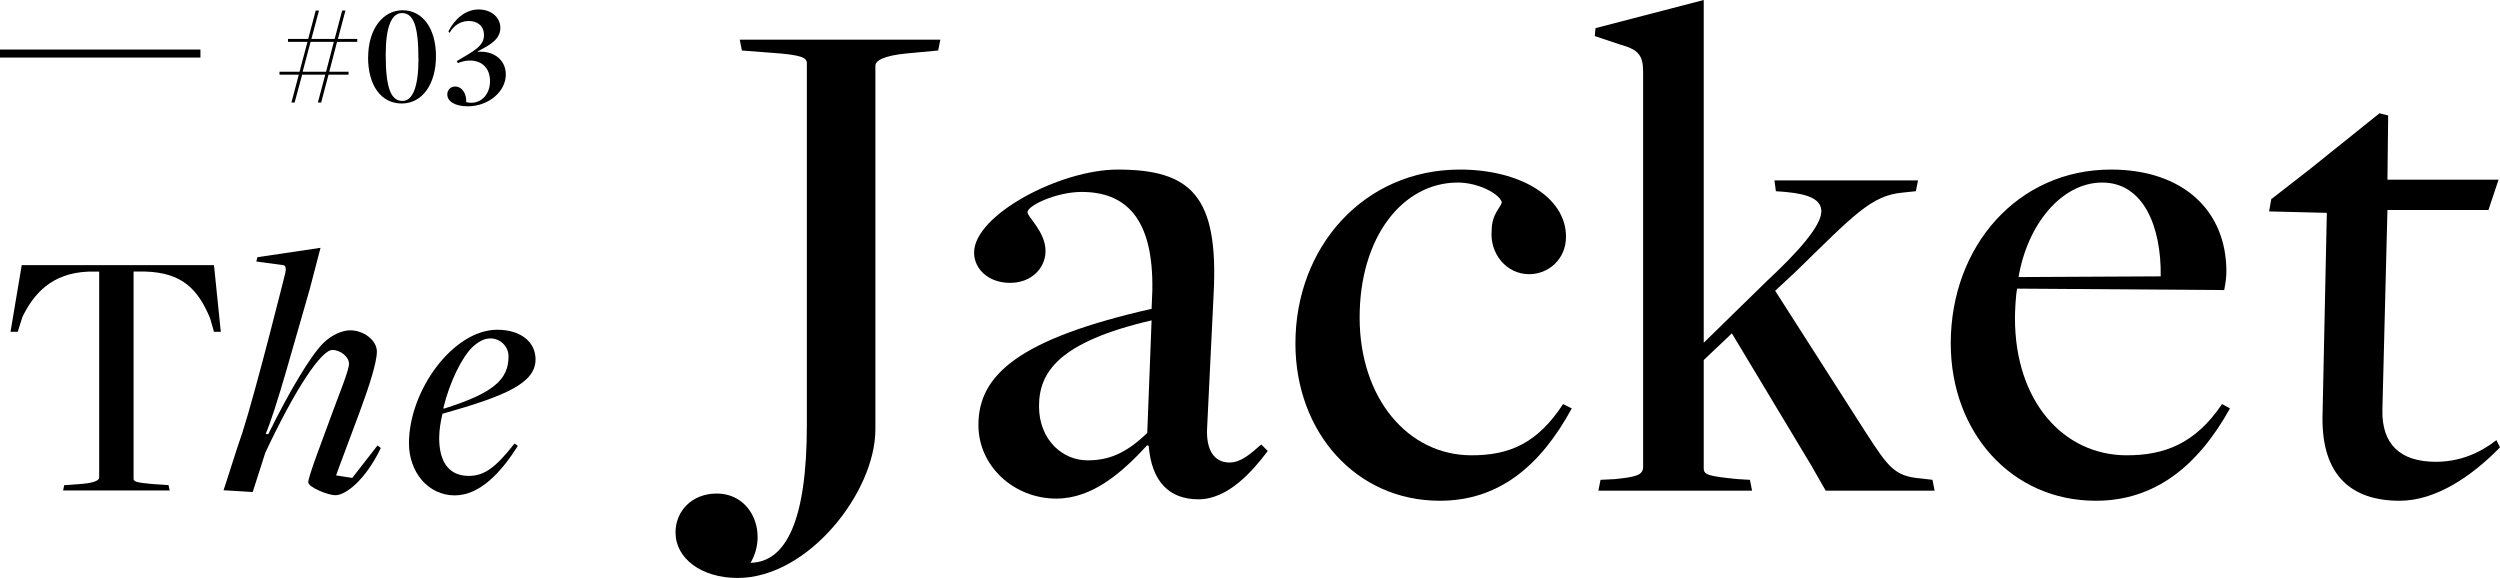
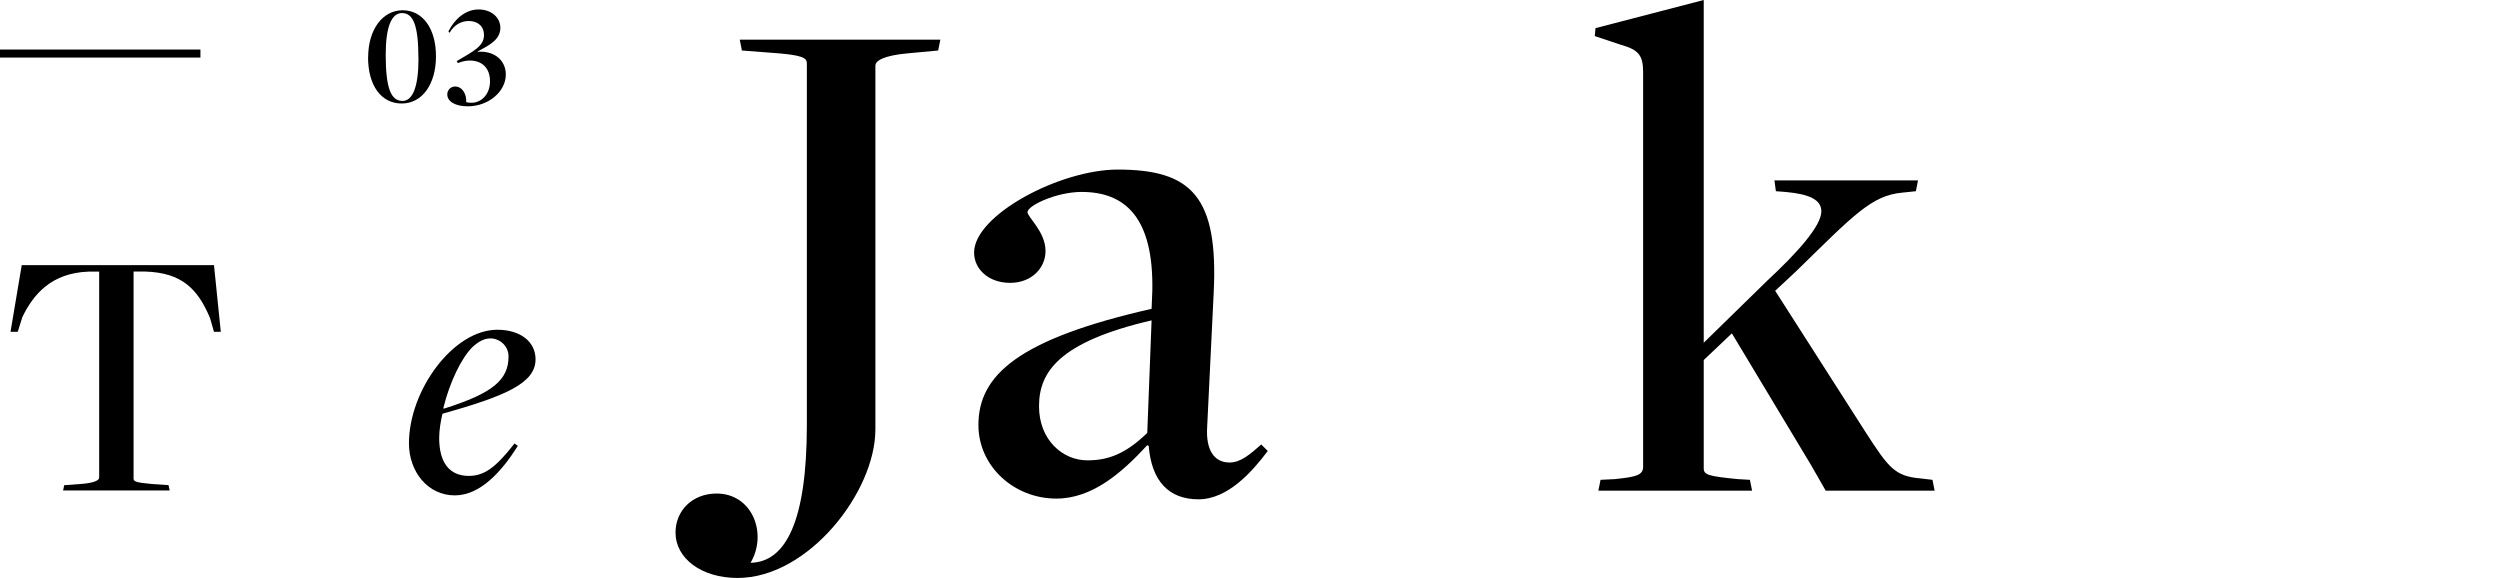
<svg xmlns="http://www.w3.org/2000/svg" id="_レイヤー_2" viewBox="0 0 311.83 72.09">
  <g id="TEX">
    <path d="M8.01,60.52l2.38-.18c1.44-.14,1.98-.45,1.98-.77v-25.69h-1.35c-4.59.18-6.84,2.79-8.23,5.67l-.58,1.84h-.9l1.4-8.32h23.98l.85,8.32h-.85l-.49-1.71c-1.53-3.65-3.51-5.67-8.1-5.81h-1.44v25.83c0,.36.31.49,2.29.67l2.07.14.14.67H7.87l.14-.67Z" />
-     <path d="M38.45,60.16c0-.72,1.71-5.13,2.97-8.59.9-2.47,2.11-5.35,2.11-6.21s-1.08-1.71-2.07-1.71c-1.35,0-4.5,4.59-8.37,12.82l-1.57,4.9-3.64-.22c.14-.31,1.66-5.26,2.34-7.15,1.75-5.44,5.35-19.89,5.35-19.89.14-.5.09-.99-.22-1.04l-3.38-.45.14-.54,7.87-1.17-1.35,5.17c-2.11,7.24-4.14,14.85-5.49,18.04l.32.04c2.61-5.31,5.26-9.76,6.84-11.34,1.08-1.08,2.43-1.62,3.38-1.62,1.66,0,3.33,1.22,3.33,2.66,0,1.35-.99,4.41-2.16,7.56-.99,2.7-2.79,7.42-2.93,7.88l2.02.31,3.15-4.05.41.32c-1.84,3.87-4.32,5.89-5.67,5.89-.9,0-3.38-.99-3.38-1.62Z" />
    <path d="M51.01,55.3c0-6.62,5.53-14.17,11.02-14.17,2.88,0,4.77,1.49,4.77,3.69,0,2.93-3.6,4.54-11.61,6.79-.23.95-.41,2.07-.41,3.02,0,3.1,1.3,4.73,3.69,4.73,1.93,0,3.37-1.04,5.71-4.05l.41.31c-2.02,3.2-4.68,6.17-7.87,6.17-3.37,0-5.71-2.97-5.71-6.48ZM63.43,44.46c0-1.3-1.08-2.25-2.25-2.25-.85,0-1.57.45-2.29,1.12-1.3,1.3-2.79,4.27-3.6,7.6l.09.04c6.12-1.93,8.05-3.6,8.05-6.52Z" />
    <path d="M84.26,66.42c0-2.7,2.07-4.86,5.13-4.86,4.41,0,6.39,4.95,4.23,8.64,4.41-.09,7.02-5.22,7.02-17.19V7.92c0-.72-.54-1.08-4.59-1.35l-3.51-.27-.27-1.35h25.02l-.27,1.35-3.87.36c-2.88.27-3.96.9-3.96,1.53v45.36c0,7.83-8.37,18.54-17.19,18.54-4.5,0-7.74-2.43-7.74-5.67Z" />
    <path d="M143.28,55.62l-.18-.09c-3.15,3.42-6.84,6.66-11.34,6.66-5.31,0-9.72-4.05-9.72-9.18,0-6.21,4.95-10.71,21.6-14.49l.09-2.25c.18-9.18-3.42-12.33-8.82-12.33-3.15,0-6.75,1.71-6.75,2.52,0,.63,2.25,2.43,2.25,4.86,0,2.07-1.71,3.96-4.41,3.96s-4.5-1.71-4.5-3.78c0-4.68,10.71-10.35,17.91-10.35,9.18,0,12.6,3.33,11.97,15.48l-.81,16.65c-.18,2.88.9,4.41,2.79,4.41,1.44,0,2.61-1.08,3.96-2.25l.81.81c-1.89,2.52-4.95,6.03-8.64,6.03s-5.85-2.25-6.21-6.66ZM143.1,54l.54-14.04c-11.61,2.7-14.04,6.48-14.04,10.71s2.97,6.75,6.03,6.75c2.61,0,4.77-.81,7.47-3.42Z" />
-     <path d="M161.58,42.84c0-12.06,8.55-21.69,20.52-21.69,7.47,0,13.23,3.42,13.23,8.37,0,2.88-2.25,4.68-4.59,4.68-2.88,0-4.95-2.61-4.68-5.49,0-2.07,1.26-2.97,1.26-3.51-.36-1.08-2.97-2.43-5.49-2.43-6.84,0-12.24,6.75-12.24,16.83s6.03,17.19,13.95,17.19c4.68,0,8.19-1.44,11.43-6.39l1.08.54c-3.96,7.29-9.18,11.52-16.47,11.52-10.44,0-18-8.55-18-19.62Z" />
    <path d="M199.64,59.85l1.8-.09c2.52-.27,3.51-.45,3.51-1.53V9c0-2.07-.54-2.79-2.79-3.42l-3.24-1.08.09-.99,13.5-3.51v42.75l7.92-7.74c3.78-3.51,6.75-6.84,6.75-8.64,0-1.44-1.44-2.16-4.5-2.43l-1.17-.09-.18-1.35h17.91l-.27,1.35-1.71.18c-3.87.36-6.12,2.88-13.23,9.81l-2.61,2.43,11.34,17.73c2.79,4.32,3.6,5.4,6.75,5.67l1.53.18.27,1.35h-13.59l-1.8-3.15-9.9-16.47-3.51,3.33v13.5c0,.81.54.99,4.23,1.35l1.53.09.27,1.35h-19.17l.27-1.35Z" />
-     <path d="M243.32,42.84c0-12.15,8.37-21.69,19.98-21.69,9,0,14.4,5.13,14.4,12.69,0,.72-.09,1.44-.27,2.34l-25.83-.18c-.18.9-.27,2.79-.27,3.69,0,10.35,6.03,17.1,13.95,17.1,4.68,0,8.55-1.44,11.88-6.39l.99.54c-4.05,7.29-9.45,11.52-16.74,11.52-10.53,0-18.09-8.55-18.09-19.62ZM269.51,34.47c.09-6.21-2.16-11.7-7.29-11.7s-9.36,5.31-10.44,11.79c0,0,17.82-.09,17.73-.09Z" />
-     <path d="M289.69,52.02l.54-25.47-7.2-.18.27-1.53,4.86-3.78,8.64-6.93,1.08.27-.09,8.01h13.86l-1.26,3.78h-12.6l-.63,24.93c-.09,4.23,2.16,6.48,6.66,6.48,2.97,0,5.49-1.08,7.56-2.7l.45.9c-3.51,3.6-8.01,6.66-12.51,6.66-6.03,0-9.72-3.15-9.63-10.44Z" />
-     <path d="M37.27,9.31h-2.41v-.36h2.5l.99-3.73h-2.43v-.36h2.52l.94-3.55h.41l-.95,3.55h2.9l.94-3.55h.41l-.94,3.55h2.41v.36h-2.52l-.97,3.73h2.41v.36h-2.5l-.92,3.48h-.41l.92-3.48h-2.88l-.94,3.48h-.4l.92-3.48ZM40.67,8.95l.97-3.73h-2.9l-.99,3.73h2.92Z" />
    <path d="M45.92,7.15c0-3.46,1.8-5.87,4.3-5.87s4.16,2.27,4.16,5.74-1.71,5.89-4.27,5.89-4.2-2.23-4.2-5.76ZM52.19,7.28c0-4.07-.63-5.65-2.05-5.65-1.28,0-2.03,1.66-2.03,5.2,0,4.16.65,5.76,2.09,5.76,1.26,0,2-1.71,2-5.31Z" />
    <path d="M55.79,11.78c0-.56.43-.99.99-.99.9,0,1.44,1.01,1.37,1.94.05.04.4.09.63.09,1.33,0,2.34-1.12,2.34-2.68,0-1.66-1.01-2.59-2.52-2.59-.5,0-1.03.13-1.49.32l-.14-.25c2.05-1.21,3.4-1.85,3.4-3.24,0-1.1-.77-1.76-1.91-1.76-.95,0-1.84.5-2.39,1.48l-.14-.18c.76-1.53,2.12-2.74,3.76-2.74s2.72,1.03,2.72,2.29c0,1.49-1.42,2.2-2.83,2.94v.05c2.05-.16,3.51,1.04,3.51,2.84,0,2.12-2.16,3.96-4.74,3.96-1.55,0-2.56-.59-2.56-1.48Z" />
    <rect x="12" y="-5.82" width="1" height="25" transform="translate(5.82 19.18) rotate(-90)" />
  </g>
</svg>